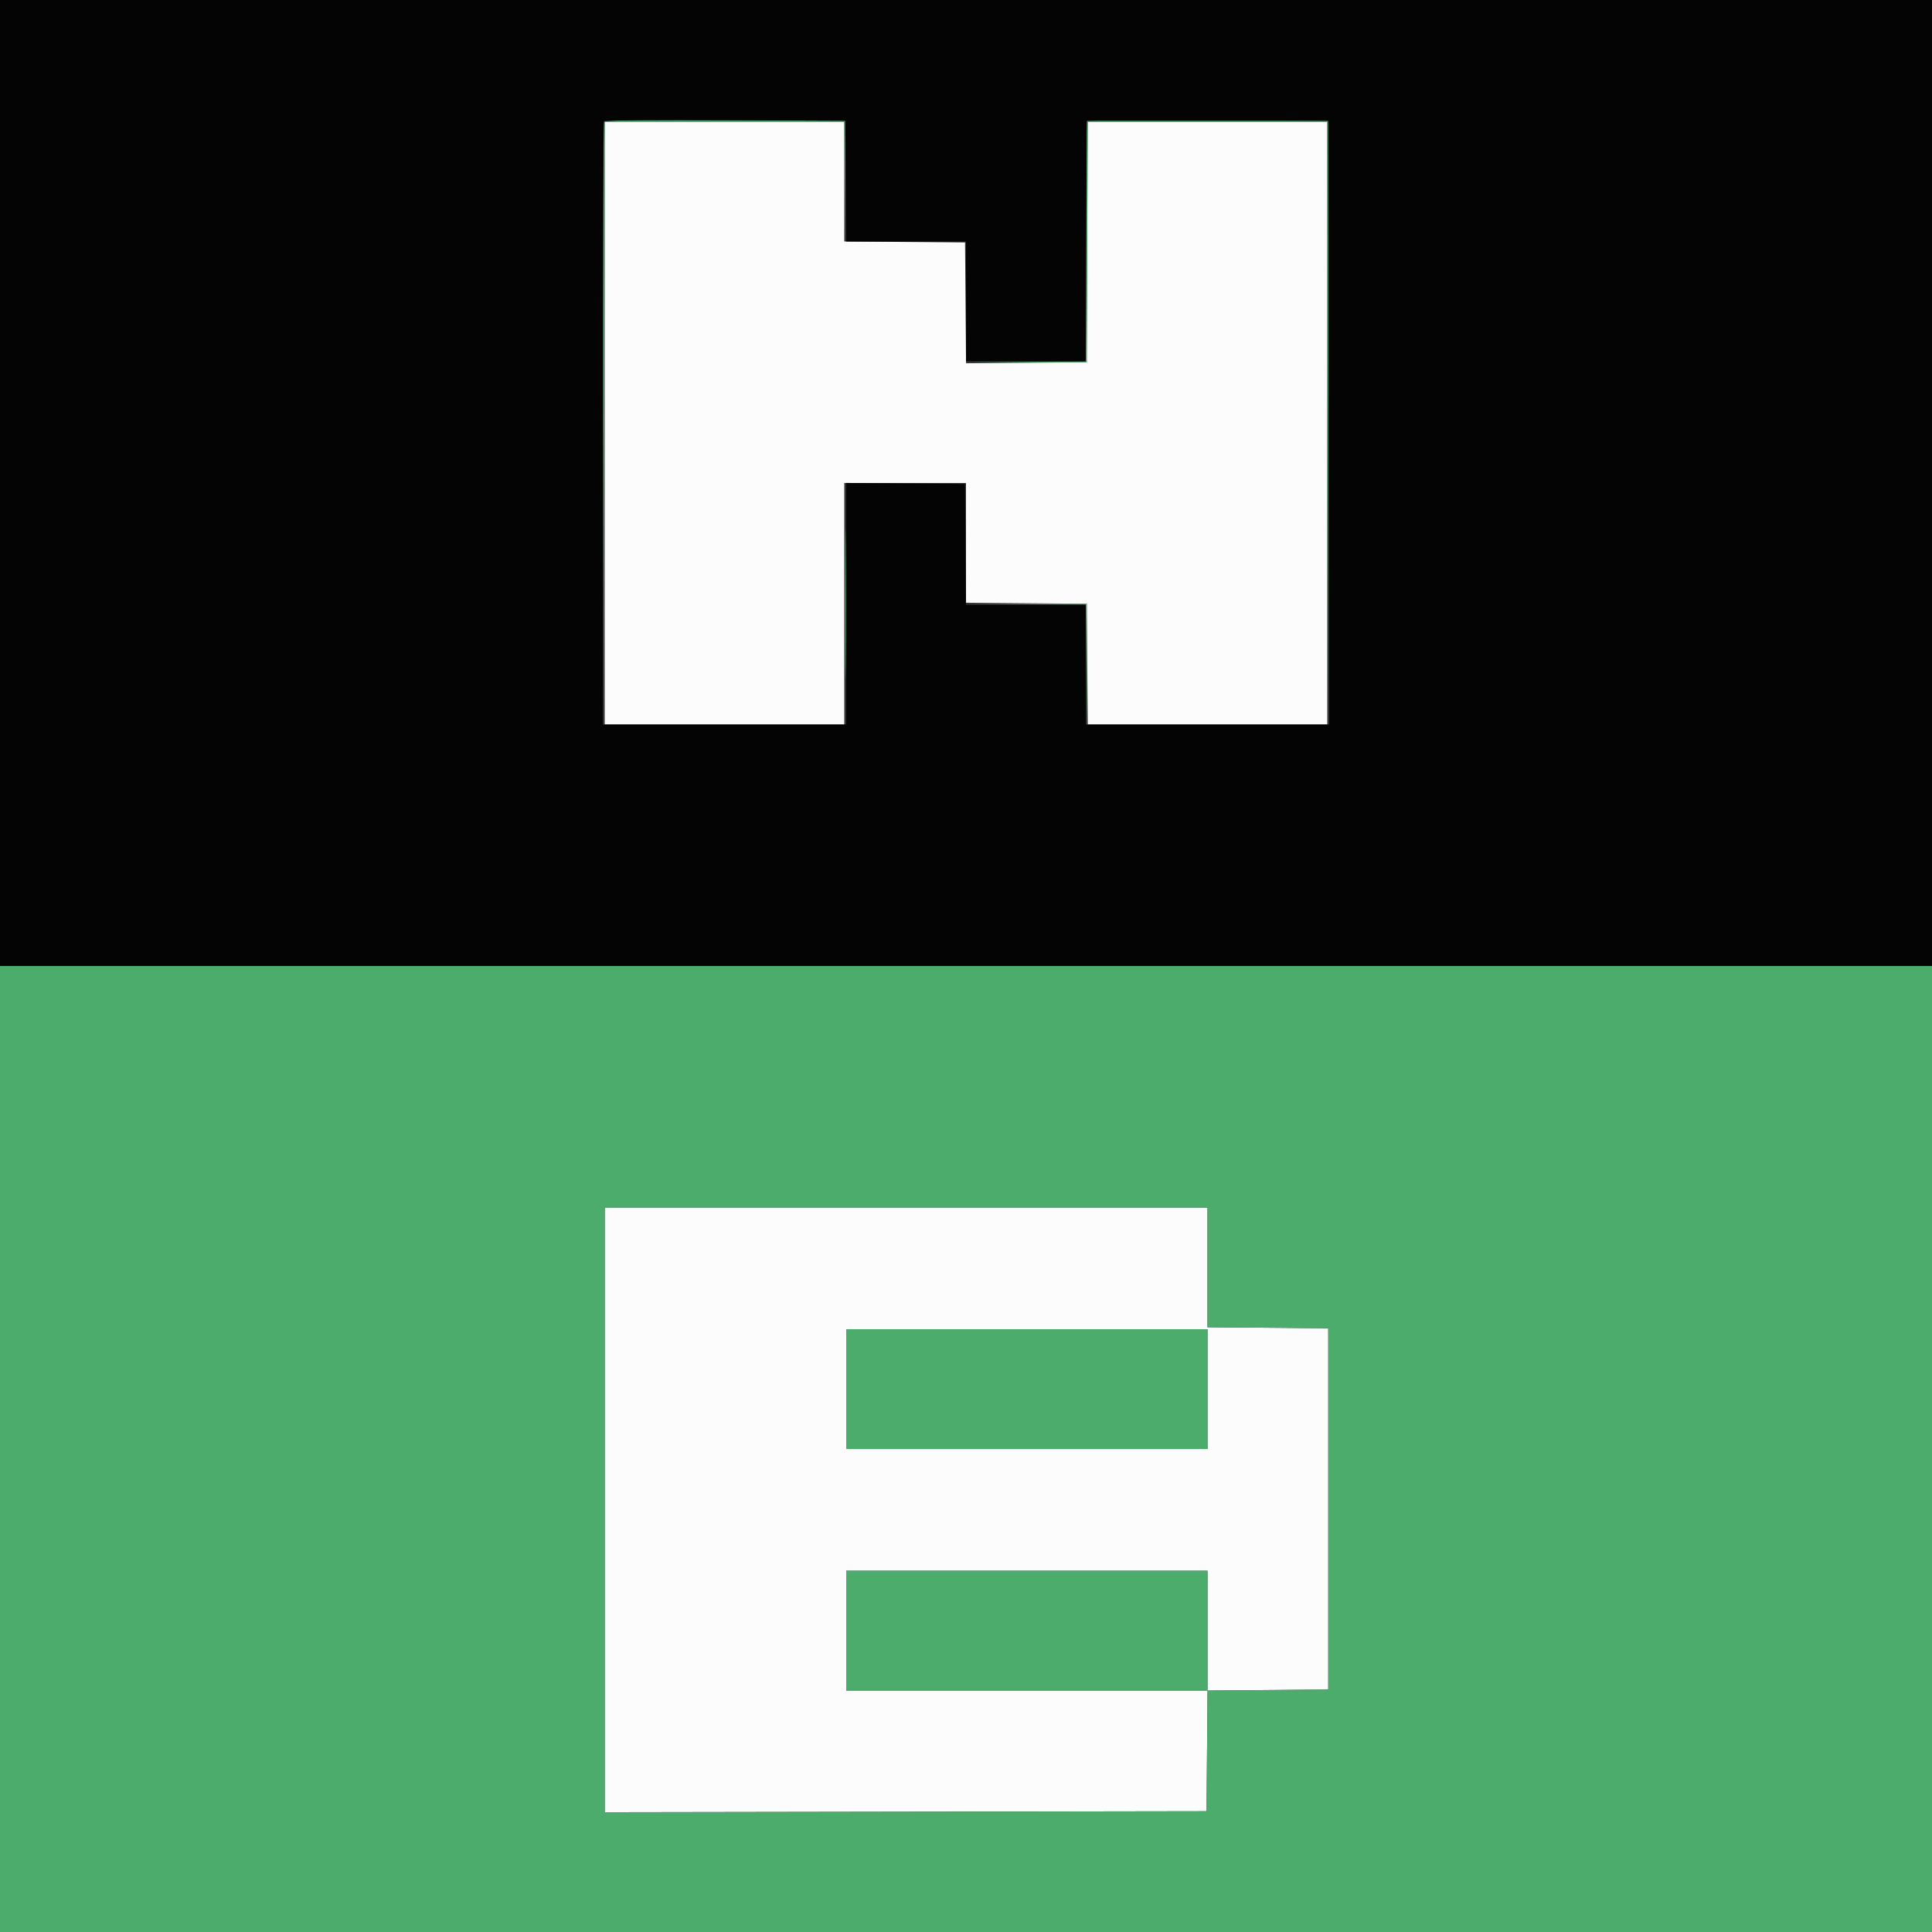
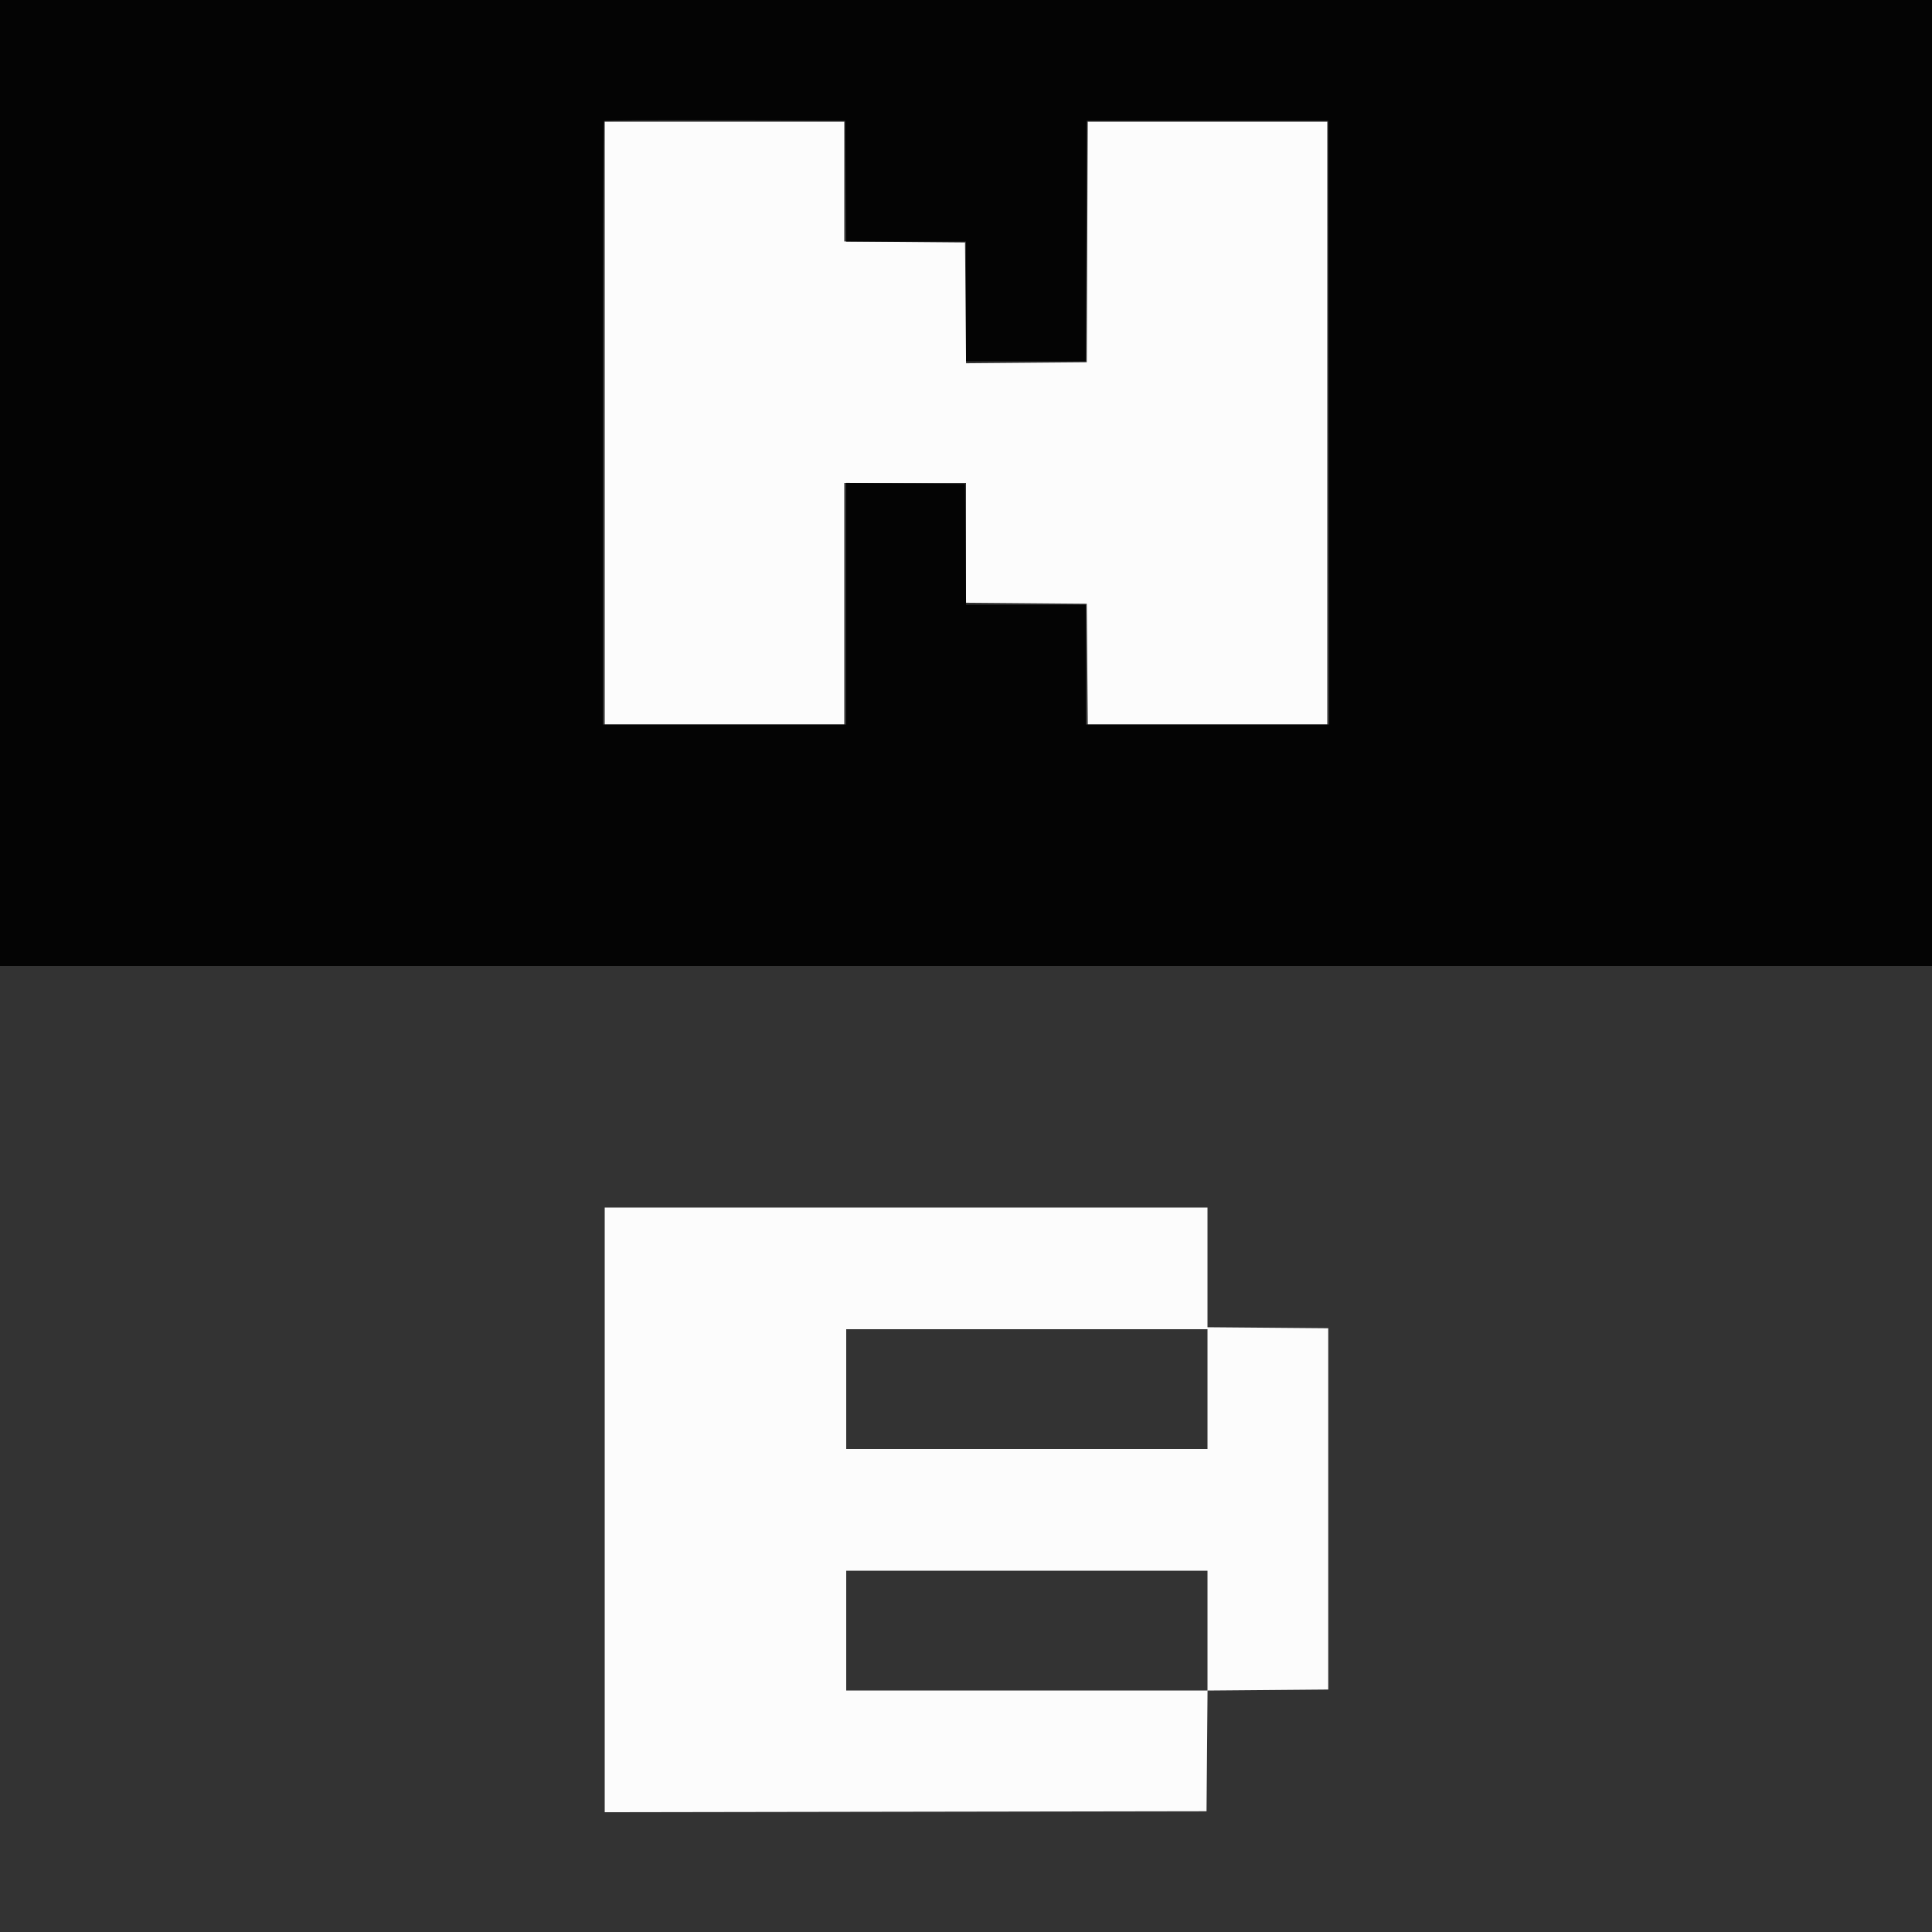
<svg xmlns="http://www.w3.org/2000/svg" id="svg" version="1.1" width="400" height="400" viewBox="0, 0, 400,400">
  <rect x="0" y="0" width="400" height="400" fill="#333333" stroke="none" />
  <g id="svgg">
    <path id="path0" d="M125.200 87.600 L 125.200 150.000 150.000 150.000 L 174.800 150.000 174.800 125.000 L 174.800 100.000 187.400 100.000 L 200.000 100.000 200.000 112.394 L 200.000 124.789 212.500 124.894 L 225.000 125.000 225.106 137.500 L 225.211 150.000 250.006 150.000 L 274.800 150.000 274.800 87.600 L 274.800 25.200 250.003 25.200 L 225.206 25.200 225.103 50.100 L 225.000 75.000 212.506 75.106 L 200.011 75.211 199.906 62.706 L 199.800 50.200 187.300 50.094 L 174.800 49.989 174.800 37.594 L 174.800 25.200 150.000 25.200 L 125.200 25.200 125.200 87.600 M125.200 312.601 L 125.200 375.203 187.500 375.101 L 249.800 375.000 249.906 362.506 L 250.011 350.011 262.506 349.906 L 275.000 349.800 275.000 312.400 L 275.000 275.000 262.500 274.894 L 250.000 274.789 250.000 262.394 L 250.000 250.000 187.600 250.000 L 125.200 250.000 125.200 312.601 M250.000 287.600 L 250.000 300.000 212.600 300.000 L 175.200 300.000 175.200 287.600 L 175.200 275.200 212.600 275.200 L 250.000 275.200 250.000 287.600 M250.000 337.600 L 250.000 350.000 212.600 350.000 L 175.200 350.000 175.200 337.600 L 175.200 325.200 212.600 325.200 L 250.000 325.200 250.000 337.600 " stroke="none" fill="#fcfcfc" fill-rule="evenodd" />
-     <path id="path1" d="M124.986 25.297 C 124.881 25.574,124.841 53.790,124.899 88.000 L 125.003 150.200 125.101 87.700 L 125.200 25.200 149.994 25.200 L 174.789 25.200 174.903 37.600 L 175.017 50.000 175.009 37.500 L 175.000 25.000 150.089 24.897 C 130.372 24.815,125.137 24.899,124.986 25.297 M225.070 25.064 C 224.921 25.212,224.800 36.461,224.800 50.061 L 224.800 74.789 212.400 74.903 L 200.000 75.017 212.500 75.009 L 225.000 75.000 225.103 50.100 L 225.206 25.200 250.002 25.200 L 274.798 25.200 274.901 87.600 L 275.004 150.000 275.002 87.500 L 275.000 25.000 250.170 24.897 C 236.513 24.840,225.218 24.915,225.070 25.064 M174.988 125.000 C 174.988 138.860,175.039 144.472,175.100 137.471 C 175.161 130.470,175.161 119.130,175.100 112.271 C 175.038 105.412,174.988 111.140,174.988 125.000 M212.394 125.097 L 224.789 125.211 224.903 137.606 L 225.017 150.000 225.009 137.500 L 225.000 125.000 212.500 124.991 L 200.000 124.983 212.394 125.097 M0.000 300.000 L 0.000 400.000 200.000 400.000 L 400.000 400.000 400.000 300.000 L 400.000 200.000 200.000 200.000 L 0.000 200.000 0.000 300.000 M250.000 262.394 L 250.000 274.789 262.500 274.894 L 275.000 275.000 275.000 312.400 L 275.000 349.800 262.506 349.906 L 250.011 350.011 249.906 362.506 L 249.800 375.000 187.500 375.101 L 125.200 375.203 125.200 312.601 L 125.200 250.000 187.600 250.000 L 250.000 250.000 250.000 262.394 M175.200 287.600 L 175.200 300.000 212.600 300.000 L 250.000 300.000 250.000 287.600 L 250.000 275.200 212.600 275.200 L 175.200 275.200 175.200 287.600 M175.200 337.600 L 175.200 350.000 212.600 350.000 L 250.000 350.000 250.000 337.600 L 250.000 325.200 212.600 325.200 L 175.200 325.200 175.200 337.600 " stroke="none" fill="#4cac6c" fill-rule="evenodd" />
    <path id="path2" d="M0.000 100.000 L 0.000 200.000 200.000 200.000 L 400.000 200.000 400.000 100.000 L 400.000 0.000 200.000 0.000 L 0.000 0.000 0.000 100.000 M175.106 37.500 L 175.211 50.000 187.606 50.000 L 200.000 50.000 200.000 62.400 L 200.000 74.800 212.397 74.800 L 224.794 74.800 224.897 49.900 L 225.000 25.000 250.000 25.000 L 275.000 25.000 275.101 87.500 L 275.202 150.000 250.001 150.000 L 224.800 150.000 224.800 137.600 L 224.800 125.200 212.406 125.200 L 200.011 125.200 199.906 112.700 L 199.800 100.200 187.500 100.094 L 175.200 99.988 175.200 124.994 L 175.200 150.000 150.000 150.000 L 124.800 150.000 124.800 87.667 C 124.800 53.383,124.921 25.212,125.070 25.064 C 125.218 24.915,136.513 24.840,150.170 24.897 L 175.000 25.000 175.106 37.500 " stroke="none" fill="#040404" fill-rule="evenodd" />
  </g>
</svg>